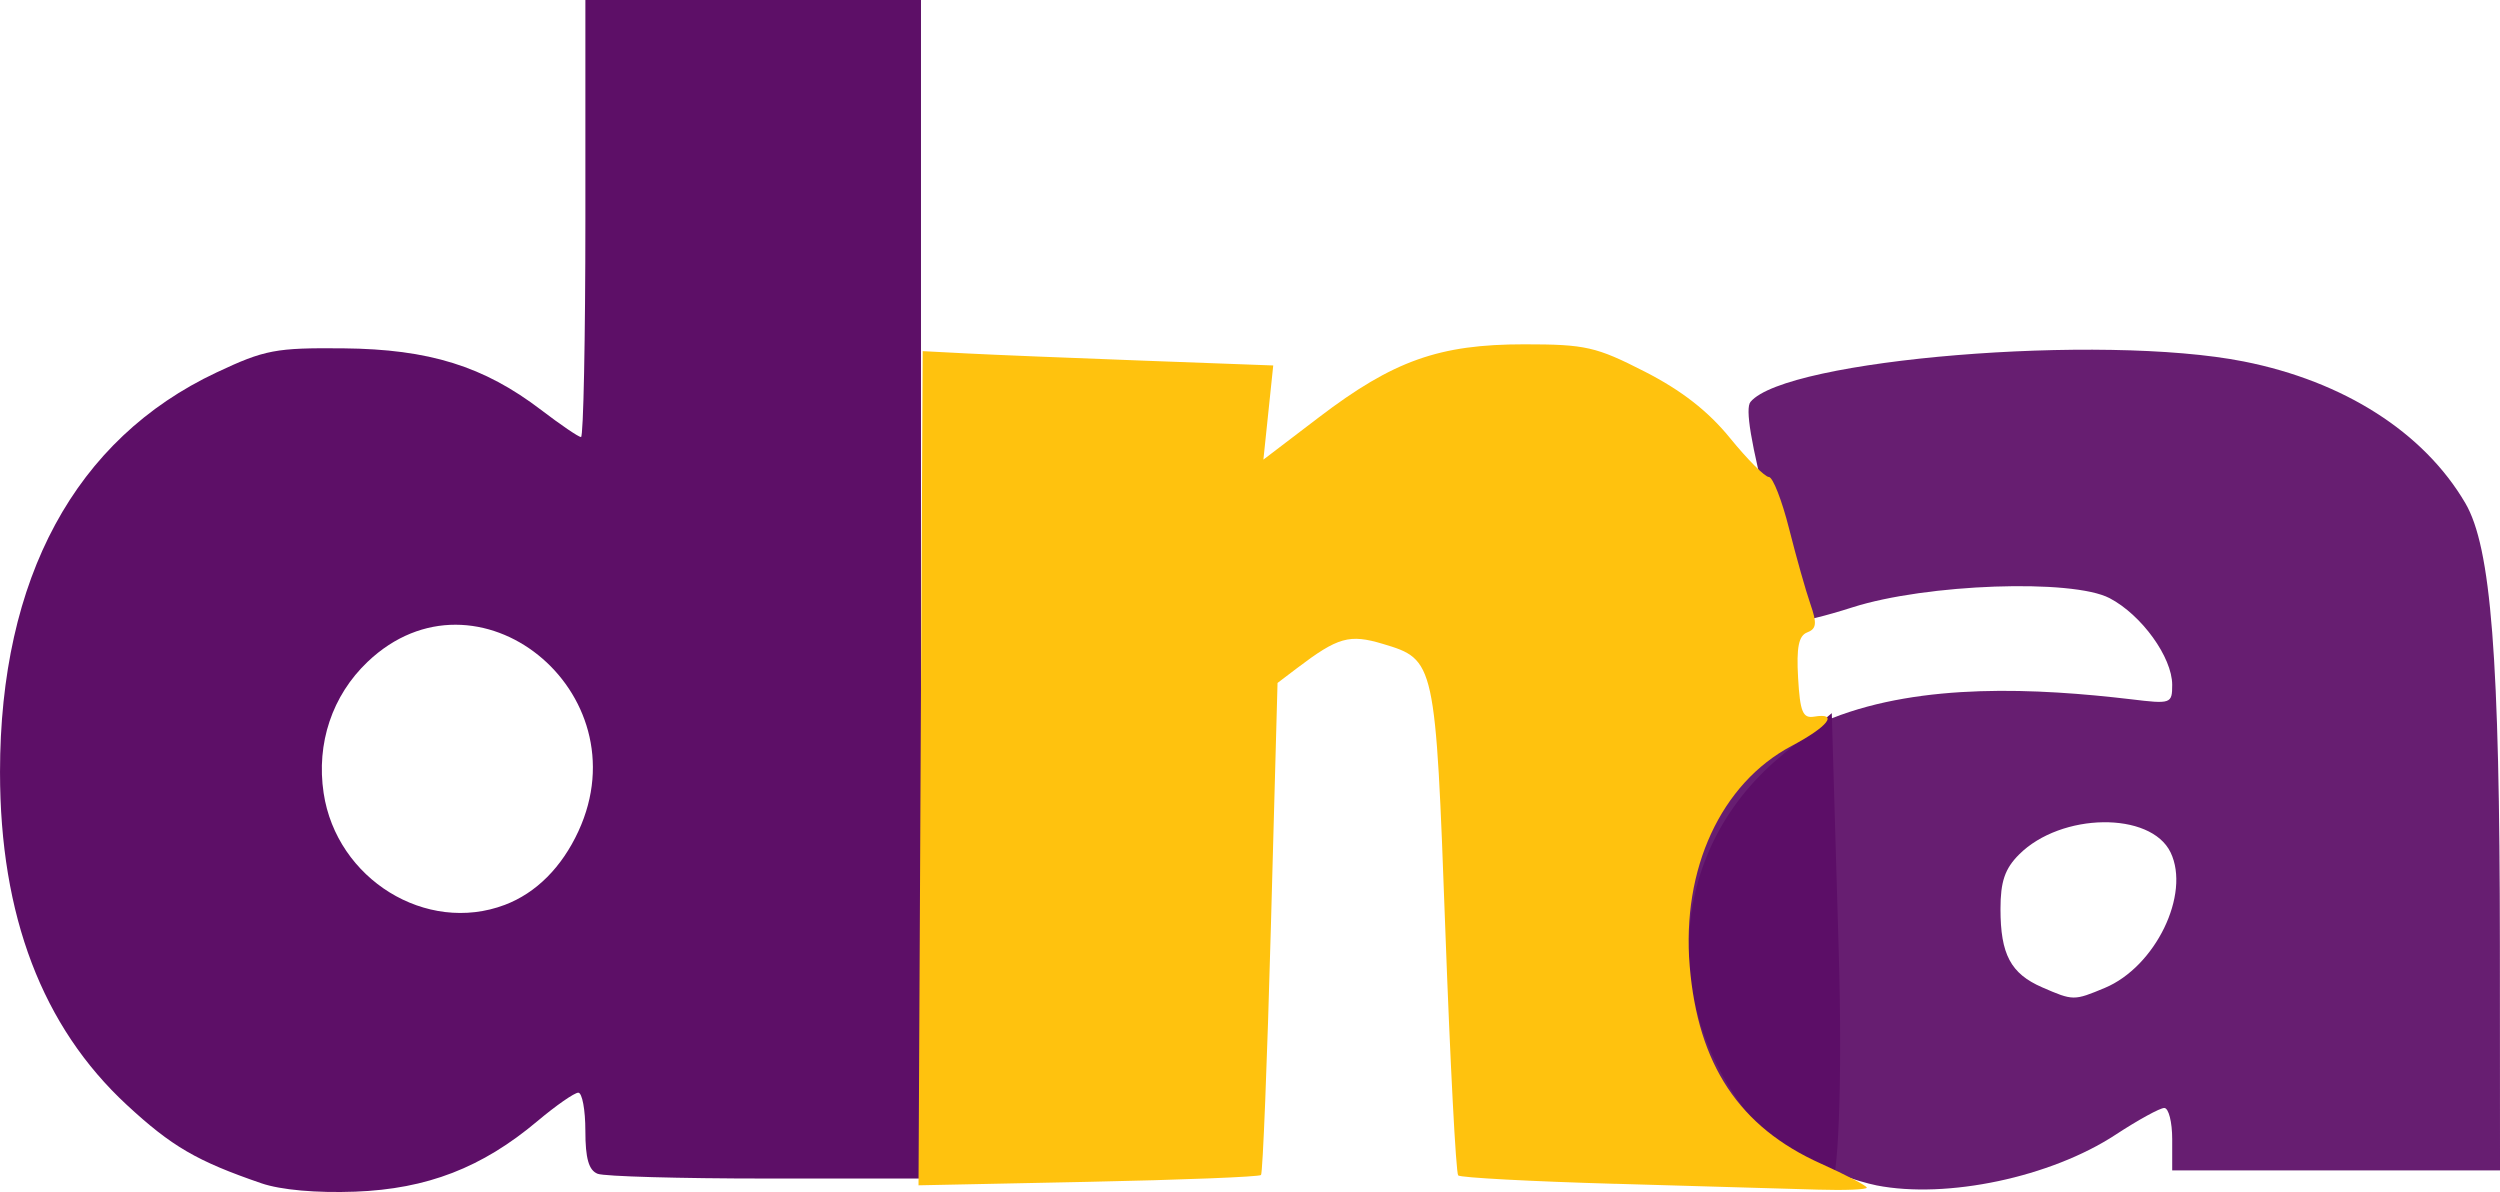
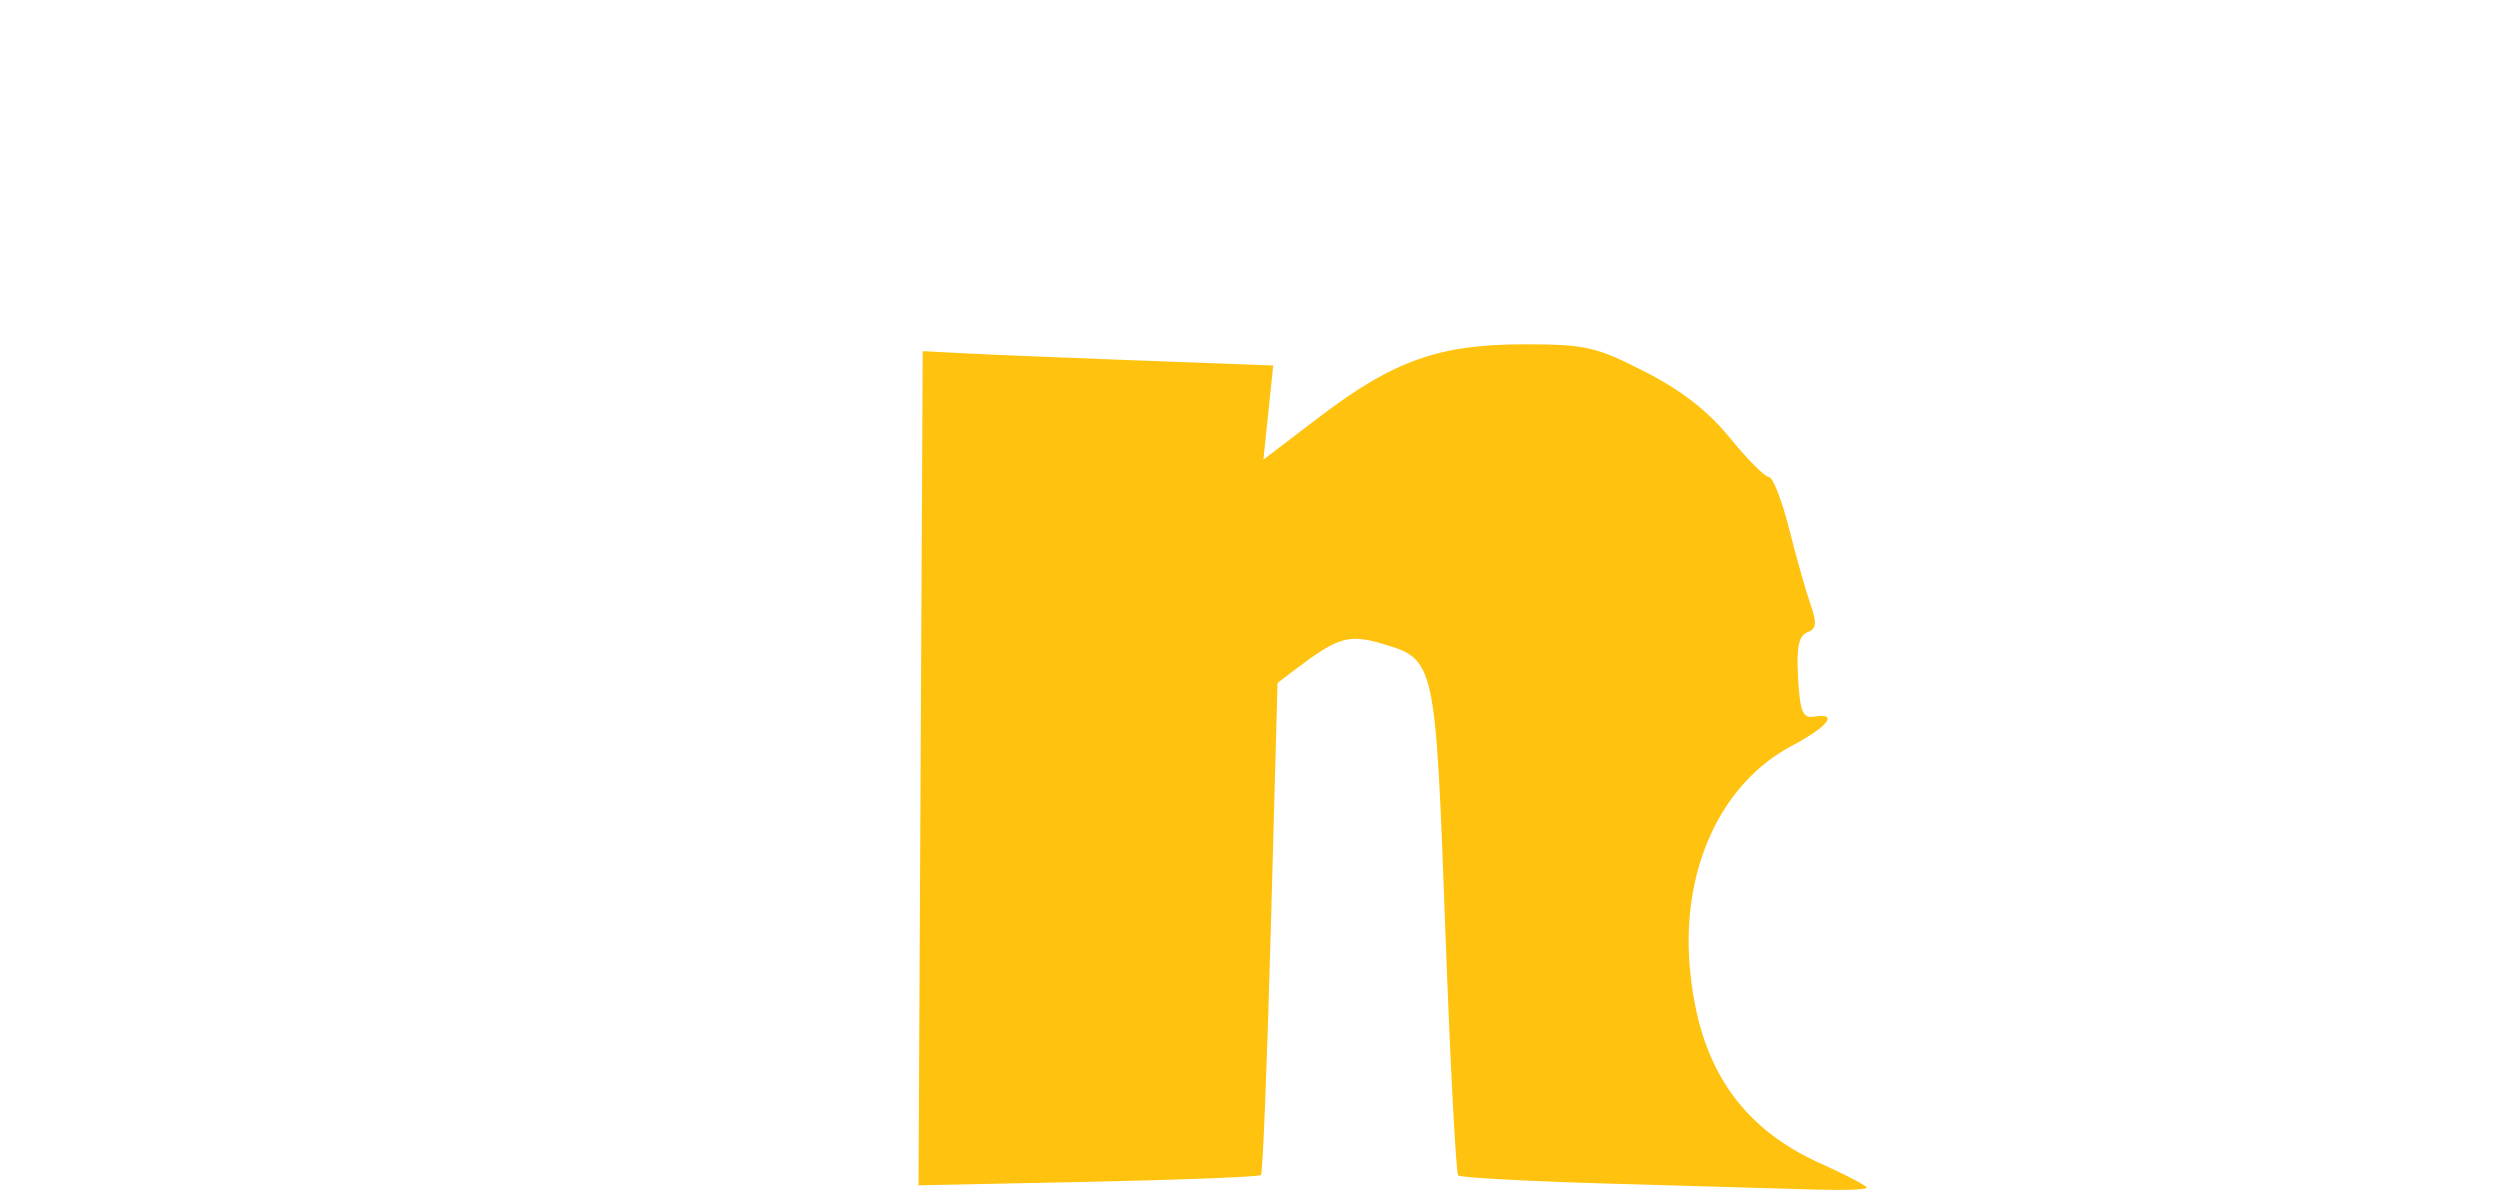
<svg xmlns="http://www.w3.org/2000/svg" xmlns:ns1="http://www.inkscape.org/namespaces/inkscape" xmlns:ns2="http://sodipodi.sourceforge.net/DTD/sodipodi-0.dtd" id="svg2" version="1.1" ns1:version="0.48.4 r9939" width="185.429" height="88.414" ns2:docname="DNA_Logo.png">
  <defs id="defs6">
    <ns1:path-effect effect="spiro" id="path-effect2993" is_visible="true" />
  </defs>
  <ns2:namedview pagecolor="#ffffff" bordercolor="#666666" borderopacity="1" objecttolerance="10" gridtolerance="10" guidetolerance="10" ns1:pageopacity="0" ns1:pageshadow="2" ns1:window-width="1366" ns1:window-height="705" id="namedview4" showgrid="false" fit-margin-top="0" fit-margin-left="0" fit-margin-right="0" fit-margin-bottom="0" ns1:zoom="1.2214549" ns1:cx="286.51762" ns1:cy="103.98215" ns1:window-x="-8" ns1:window-y="-8" ns1:window-maximized="1" ns1:current-layer="svg2" />
  <g id="g3042" transform="translate(-231.379,99.527)">
-     <path style="fill:#5d0e67;fill-opacity:1" d="m 361.92,-15.828 c -7.54,-8.552 -6.93,-20.444 1.41,-27.494 l 3.915,-3.309 0.515,17.646 c 0.284,9.705 -0.025,17.645 -0.685,17.644 -0.66,-10e-4 -2.98,-2.02 -5.156,-4.488 z" id="path2997" ns1:connector-curvature="0" />
-     <path ns1:connector-curvature="0" id="path3013" d="m 250.773,-11.759 c -4.788,-1.643 -6.662,-2.734 -9.992,-5.818 -6.263,-5.798 -9.401,-14.037 -9.401,-24.679 0,-14.408 5.583,-24.714 16.06,-29.645 3.58,-1.685 4.38,-1.837 9.412,-1.789 6.359,0.061 10.415,1.325 14.671,4.575 1.445,1.103 2.773,2.006 2.951,2.006 0.178,0 0.324,-7.294 0.324,-16.209 l 0,-16.209 12.446,0 12.446,0 0,43.707 0,43.707 -11.531,0 c -6.342,0 -11.943,-0.158 -12.446,-0.351 -0.662,-0.254 -0.916,-1.135 -0.916,-3.184 0,-1.558 -0.236,-2.833 -0.524,-2.833 -0.288,0 -1.656,0.952 -3.039,2.115 -4.102,3.45 -8.178,5.026 -13.514,5.227 -2.863,0.108 -5.515,-0.129 -6.947,-0.62 l 0,0 z m 18.053,-20.654 c 2.317,-0.878 4.22,-2.782 5.456,-5.461 4.79,-10.378 -7.535,-20.28 -15.638,-12.564 -2.627,2.501 -3.814,6.044 -3.261,9.731 0.959,6.393 7.617,10.502 13.443,8.294 l 0,0 z" style="fill:#5d0f67;fill-opacity:1;stroke:none" />
-     <path ns2:nodetypes="csccssscssssscccsssccccssssc" ns1:connector-curvature="0" id="path3025" d="m 370.559,-11.607 c -1.398,-0.275 -4.162,-1.257 -6.141,-2.183 -5.187,-2.427 -8.024,-6.524 -8.887,-12.831 0.131,-22.673 19.889,-22.692 33.924,-21.038 2.952,0.358 3.039,0.327 3.039,-1.073 0,-2.042 -2.274,-5.191 -4.643,-6.429 -2.771,-1.448 -13.619,-1.062 -19.067,0.68 -2.056,0.657 -3.843,1.09 -3.971,0.961 -0.128,-0.128 -1.121,-3.667 -2.207,-7.864 -1.362,-5.266 -1.793,-7.849 -1.39,-8.333 2.628,-3.167 26.029,-5.087 36.576,-3.001 7.438,1.471 13.368,5.26 16.442,10.505 1.918,3.272 2.554,11.418 2.566,32.854 l 0.009,16.644 -12.157,0 -12.157,0 0,-2.316 c 0,-1.274 -0.265,-2.316 -0.588,-2.316 -0.323,0 -1.951,0.894 -3.618,1.987 -4.797,3.145 -12.512,4.779 -17.73,3.755 l 0,0 z m 16.936,-14.645 c 3.756,-1.569 6.369,-6.95 4.88,-10.048 -1.468,-3.055 -8.12,-2.966 -11.236,0.15 -1.056,1.056 -1.381,2.009 -1.381,4.05 0,3.36 0.761,4.791 3.085,5.802 2.313,1.006 2.353,1.006 4.652,0.046 z" style="opacity:0.93;fill:#5d0e67;fill-opacity:1;stroke:none" />
    <path ns1:connector-curvature="0" id="path3027" d="m 351.221,-11.72 c -6.262,-0.178 -11.521,-0.459 -11.686,-0.624 -0.165,-0.165 -0.594,-8.371 -0.955,-18.236 -0.729,-19.939 -0.747,-20.024 -4.634,-21.189 -2.48,-0.743 -3.329,-0.503 -6.363,1.799 l -1.447,1.098 -0.494,18.124 c -0.272,9.968 -0.601,18.236 -0.732,18.373 -0.13,0.137 -5.9,0.365 -12.82,0.507 l -12.583,0.258 0.155,-30.936 0.155,-30.936 3.319,0.172 c 1.825,0.095 7.676,0.334 13,0.531 l 9.681,0.359 -0.365,3.492 -0.365,3.492 4.125,-3.143 c 5.515,-4.202 8.917,-5.411 15.221,-5.409 4.55,0.001 5.325,0.177 8.943,2.026 2.719,1.389 4.701,2.933 6.316,4.919 1.295,1.592 2.594,2.895 2.887,2.895 0.293,0 0.968,1.725 1.5,3.833 0.532,2.108 1.244,4.628 1.583,5.6 0.497,1.426 0.451,1.83 -0.237,2.094 -0.635,0.244 -0.808,1.105 -0.678,3.373 0.145,2.528 0.348,3.017 1.188,2.876 1.852,-0.311 1.048,0.733 -1.681,2.18 -5.219,2.769 -8.151,9.111 -7.547,16.322 0.613,7.314 3.682,11.936 9.727,14.649 1.874,0.841 3.408,1.645 3.408,1.786 0,0.141 -1.628,0.207 -3.618,0.146 -1.99,-0.061 -8.742,-0.256 -15.004,-0.434 l 0,0 z" style="fill:#ffc20e;fill-opacity:1;stroke:none" />
  </g>
</svg>